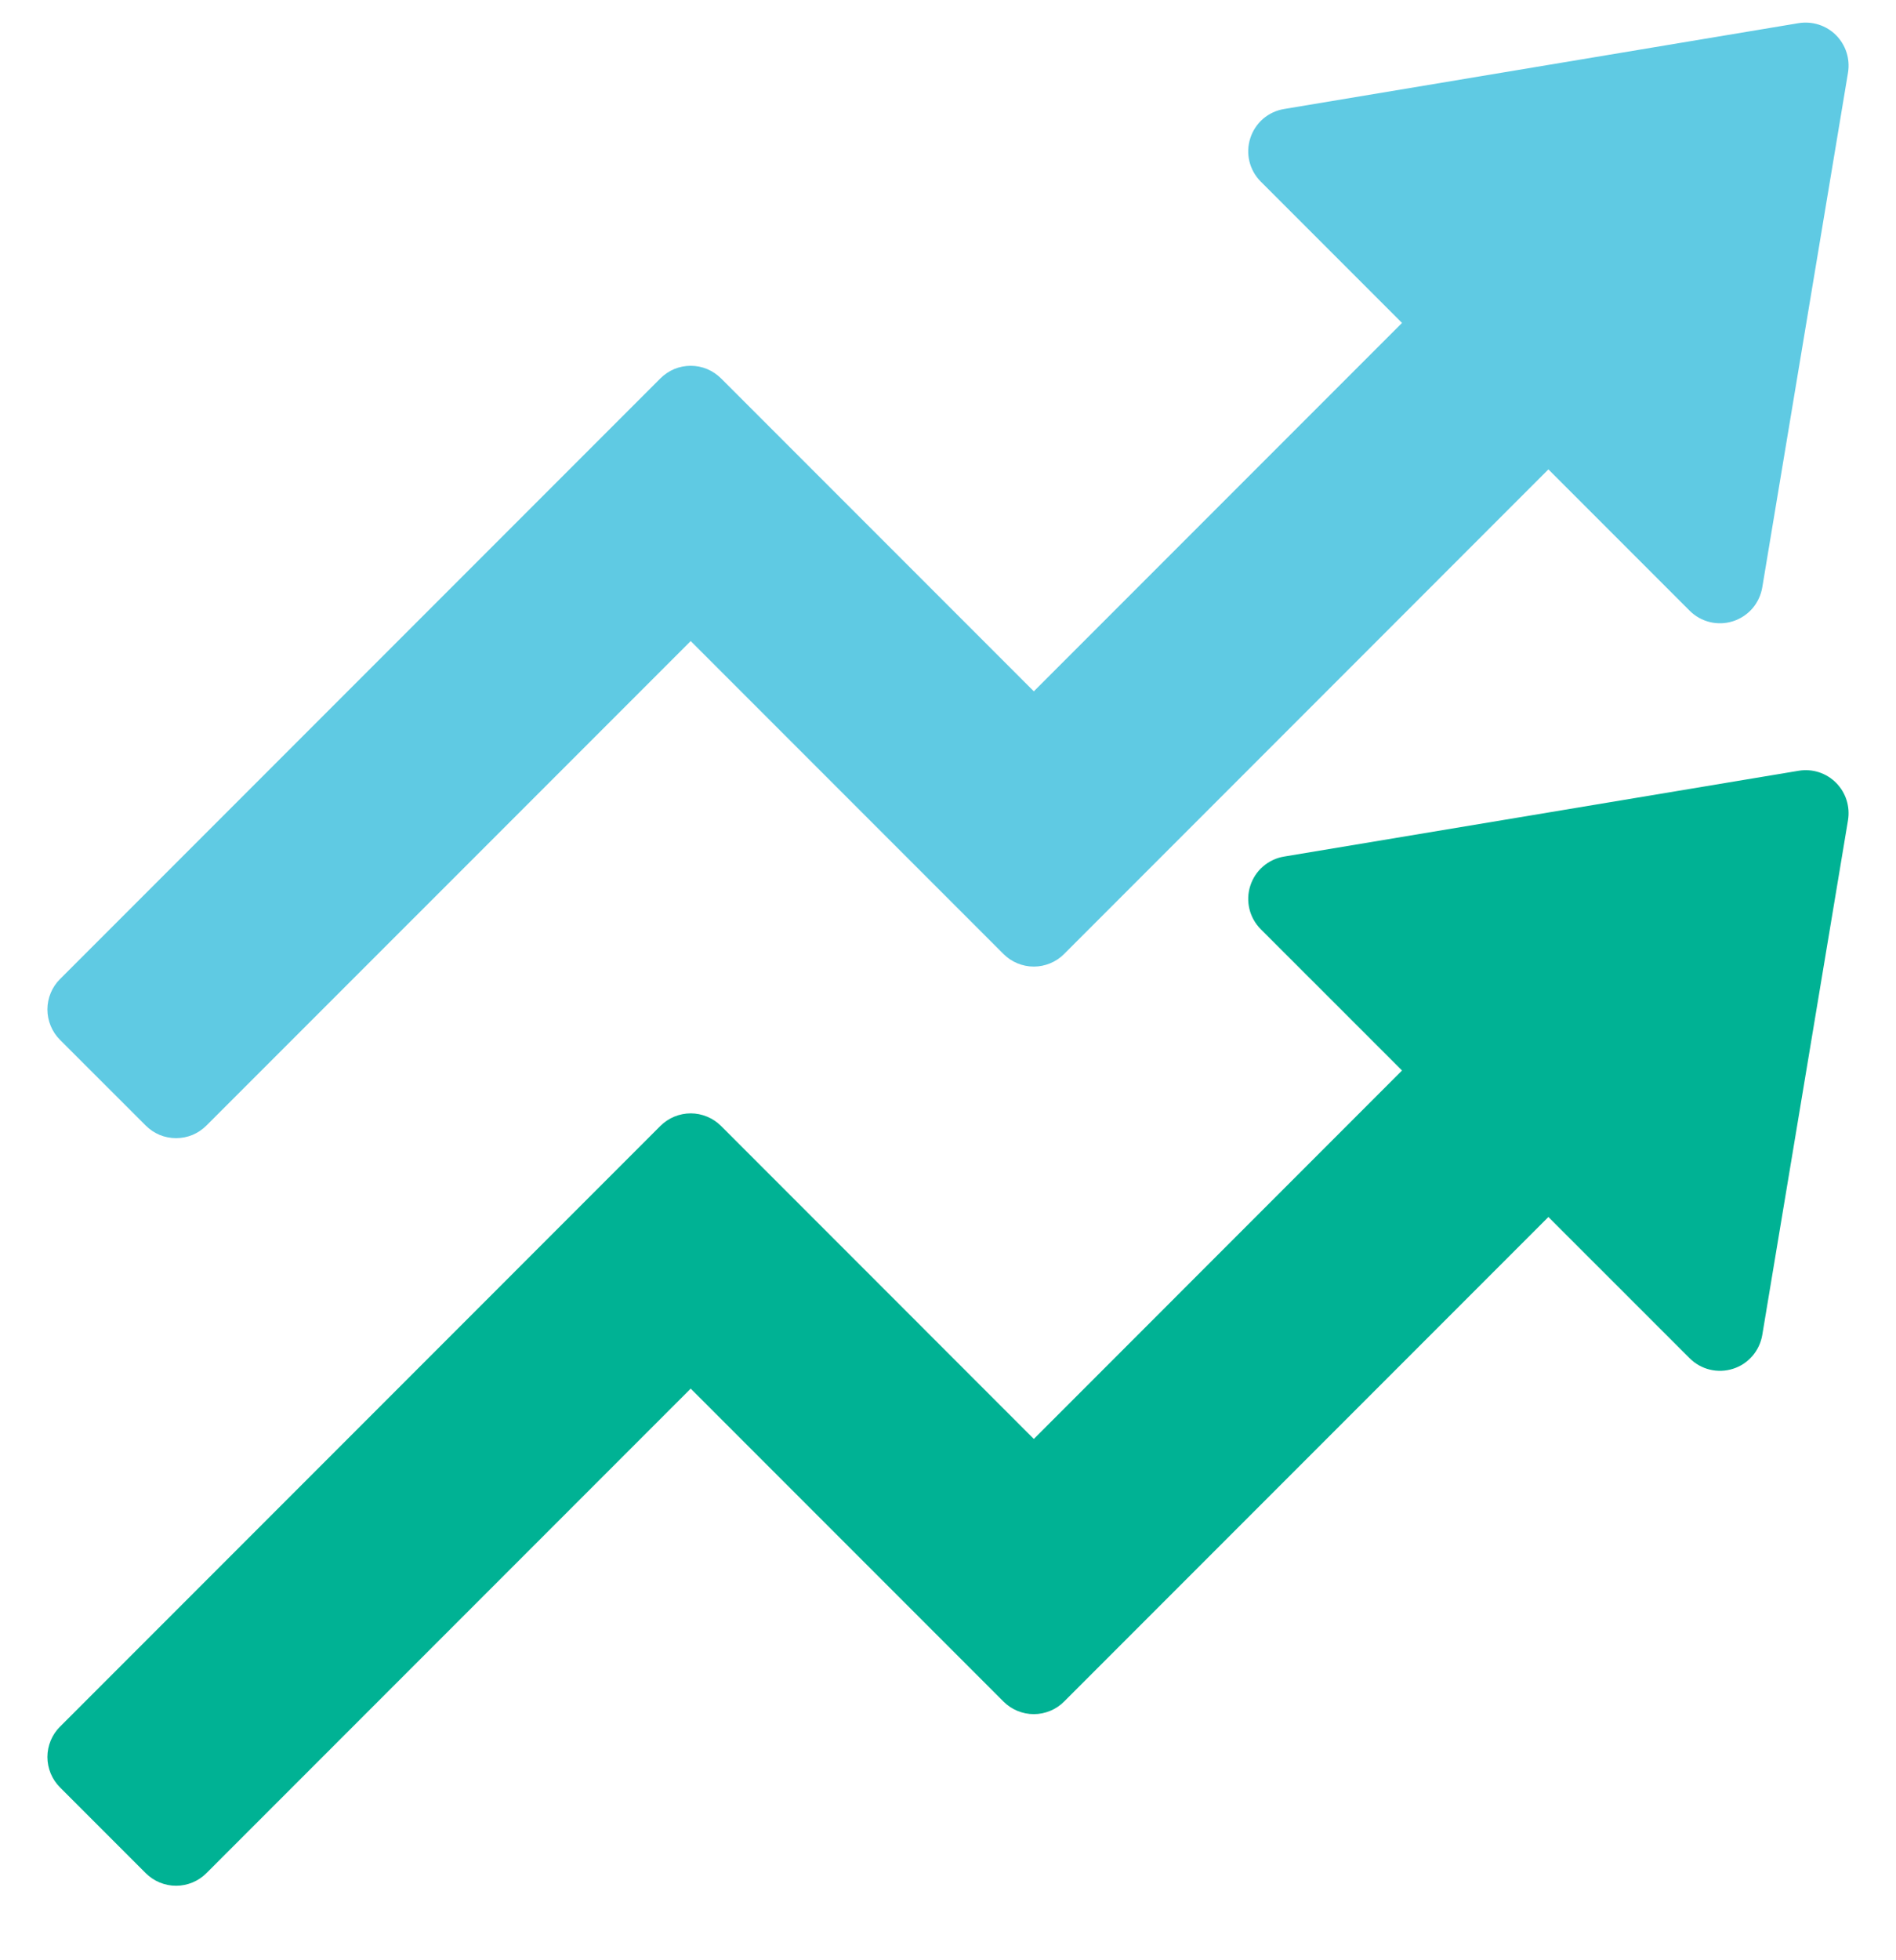
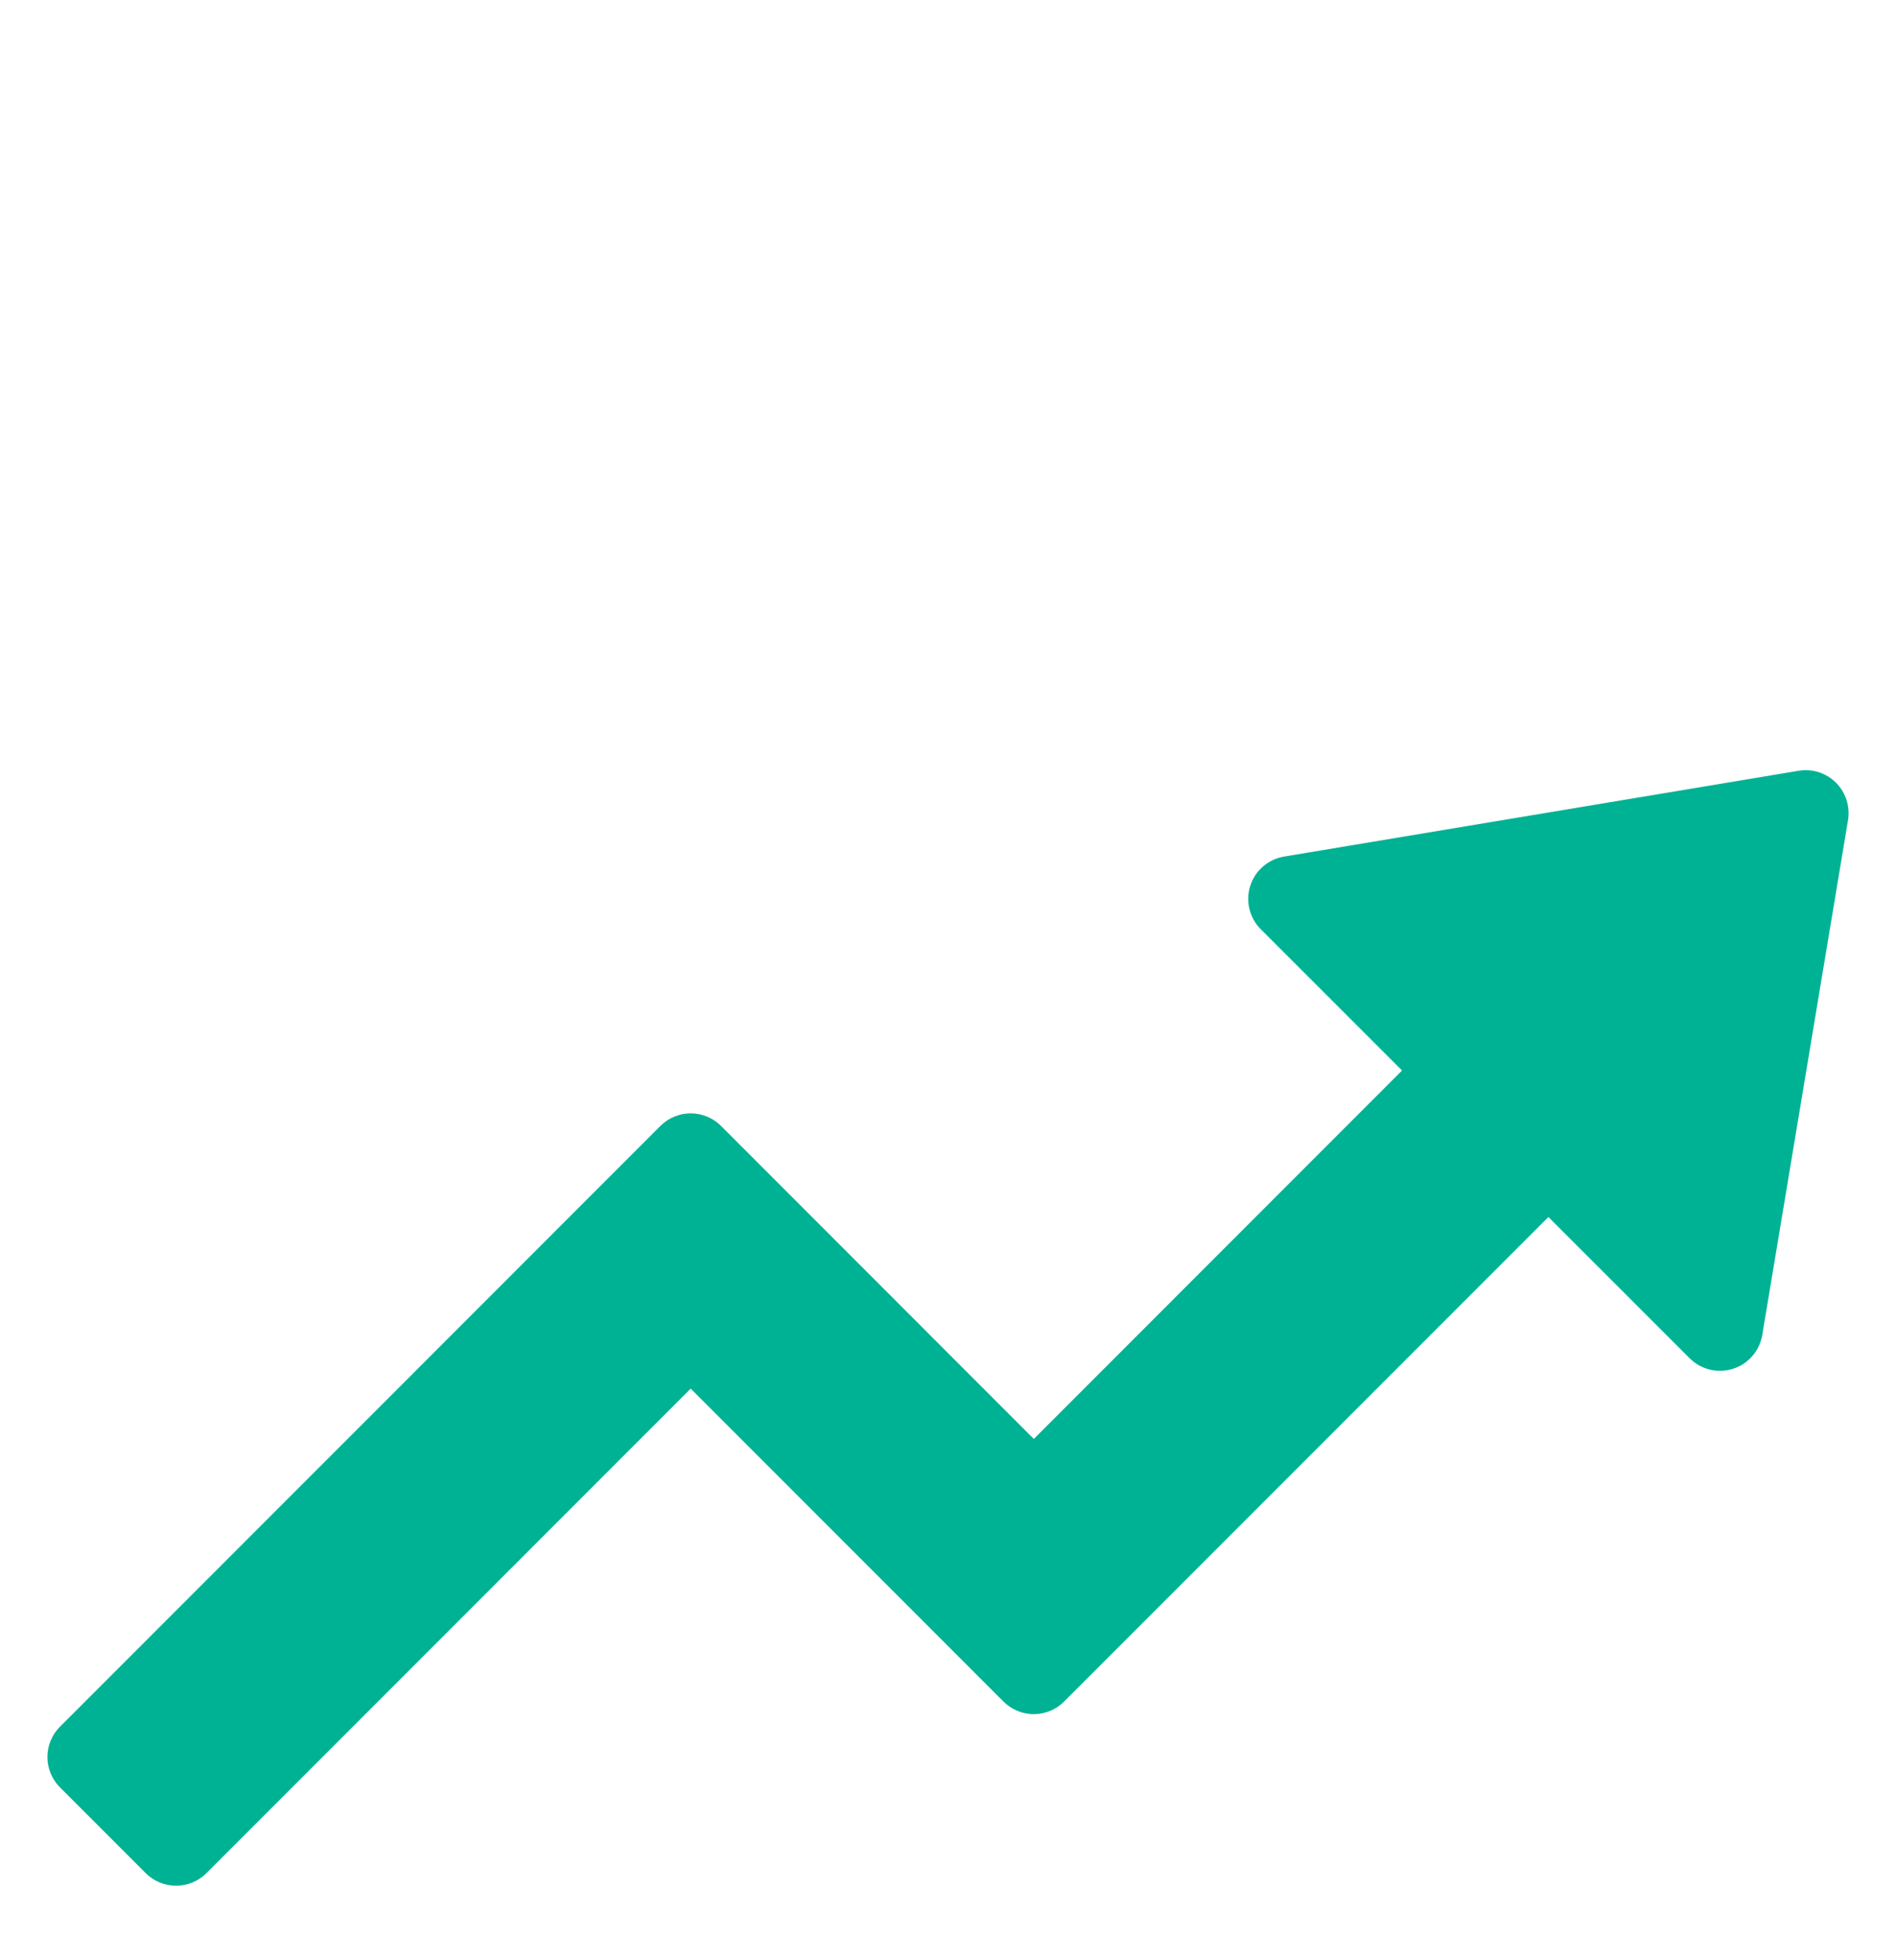
<svg xmlns="http://www.w3.org/2000/svg" width="30" height="31" viewBox="0 0 30 31" fill="none">
  <path fill-rule="evenodd" clip-rule="evenodd" d="M0.949 27.307L10.449 17.806C10.512 17.743 10.587 17.693 10.669 17.659C10.752 17.625 10.84 17.607 10.929 17.607C11.018 17.607 11.106 17.625 11.188 17.659C11.271 17.693 11.345 17.743 11.409 17.806L16.358 22.756L22.184 16.929L19.949 14.695C19.769 14.515 19.705 14.25 19.783 14.008C19.821 13.889 19.891 13.783 19.985 13.702C20.08 13.62 20.195 13.566 20.318 13.546L28.46 12.189C28.567 12.171 28.676 12.179 28.779 12.212C28.881 12.245 28.975 12.302 29.051 12.379C29.127 12.455 29.184 12.548 29.217 12.651C29.25 12.754 29.258 12.863 29.241 12.969L27.884 21.112C27.863 21.235 27.809 21.35 27.728 21.444C27.646 21.539 27.54 21.609 27.422 21.646C27.18 21.724 26.915 21.66 26.735 21.48L24.5 19.246L16.837 26.909C16.774 26.972 16.7 27.022 16.617 27.056C16.535 27.09 16.447 27.108 16.358 27.108C16.268 27.108 16.18 27.09 16.098 27.056C16.015 27.022 15.941 26.972 15.878 26.909L10.929 21.96L3.266 29.623C3.203 29.686 3.128 29.736 3.046 29.77C2.963 29.804 2.875 29.822 2.786 29.822C2.697 29.822 2.609 29.804 2.526 29.77C2.444 29.736 2.369 29.686 2.306 29.623L0.949 28.266C0.886 28.203 0.836 28.128 0.802 28.046C0.768 27.963 0.75 27.875 0.75 27.786C0.75 27.697 0.768 27.608 0.802 27.526C0.836 27.444 0.886 27.369 0.949 27.306V27.307Z" fill="#00B294" />
-   <path fill-rule="evenodd" clip-rule="evenodd" d="M0.949 15.484L10.449 5.984C10.512 5.921 10.587 5.871 10.669 5.836C10.752 5.802 10.84 5.785 10.929 5.785C11.018 5.785 11.106 5.802 11.188 5.836C11.271 5.871 11.345 5.921 11.409 5.984L16.358 10.933L22.184 5.107L19.949 2.872C19.769 2.692 19.705 2.428 19.783 2.186C19.821 2.067 19.891 1.961 19.985 1.879C20.08 1.798 20.195 1.744 20.318 1.724L28.46 0.366C28.567 0.349 28.676 0.357 28.779 0.39C28.881 0.423 28.975 0.48 29.051 0.556C29.127 0.633 29.184 0.726 29.217 0.829C29.25 0.931 29.258 1.04 29.241 1.147L27.884 9.289C27.863 9.412 27.809 9.528 27.728 9.622C27.646 9.716 27.54 9.786 27.422 9.824C27.18 9.902 26.915 9.838 26.735 9.658L24.5 7.423L16.837 15.087C16.774 15.15 16.7 15.2 16.617 15.234C16.535 15.268 16.447 15.286 16.358 15.286C16.268 15.286 16.18 15.268 16.098 15.234C16.015 15.2 15.941 15.15 15.878 15.087L10.929 10.138L3.266 17.8C3.203 17.863 3.128 17.913 3.046 17.948C2.963 17.982 2.875 17.999 2.786 17.999C2.697 17.999 2.609 17.982 2.526 17.948C2.444 17.913 2.369 17.863 2.306 17.8L0.949 16.444C0.886 16.381 0.836 16.306 0.802 16.223C0.768 16.141 0.75 16.053 0.75 15.964C0.75 15.874 0.768 15.786 0.802 15.704C0.836 15.621 0.886 15.547 0.949 15.484V15.484Z" fill="#5FCAE3" />
</svg>